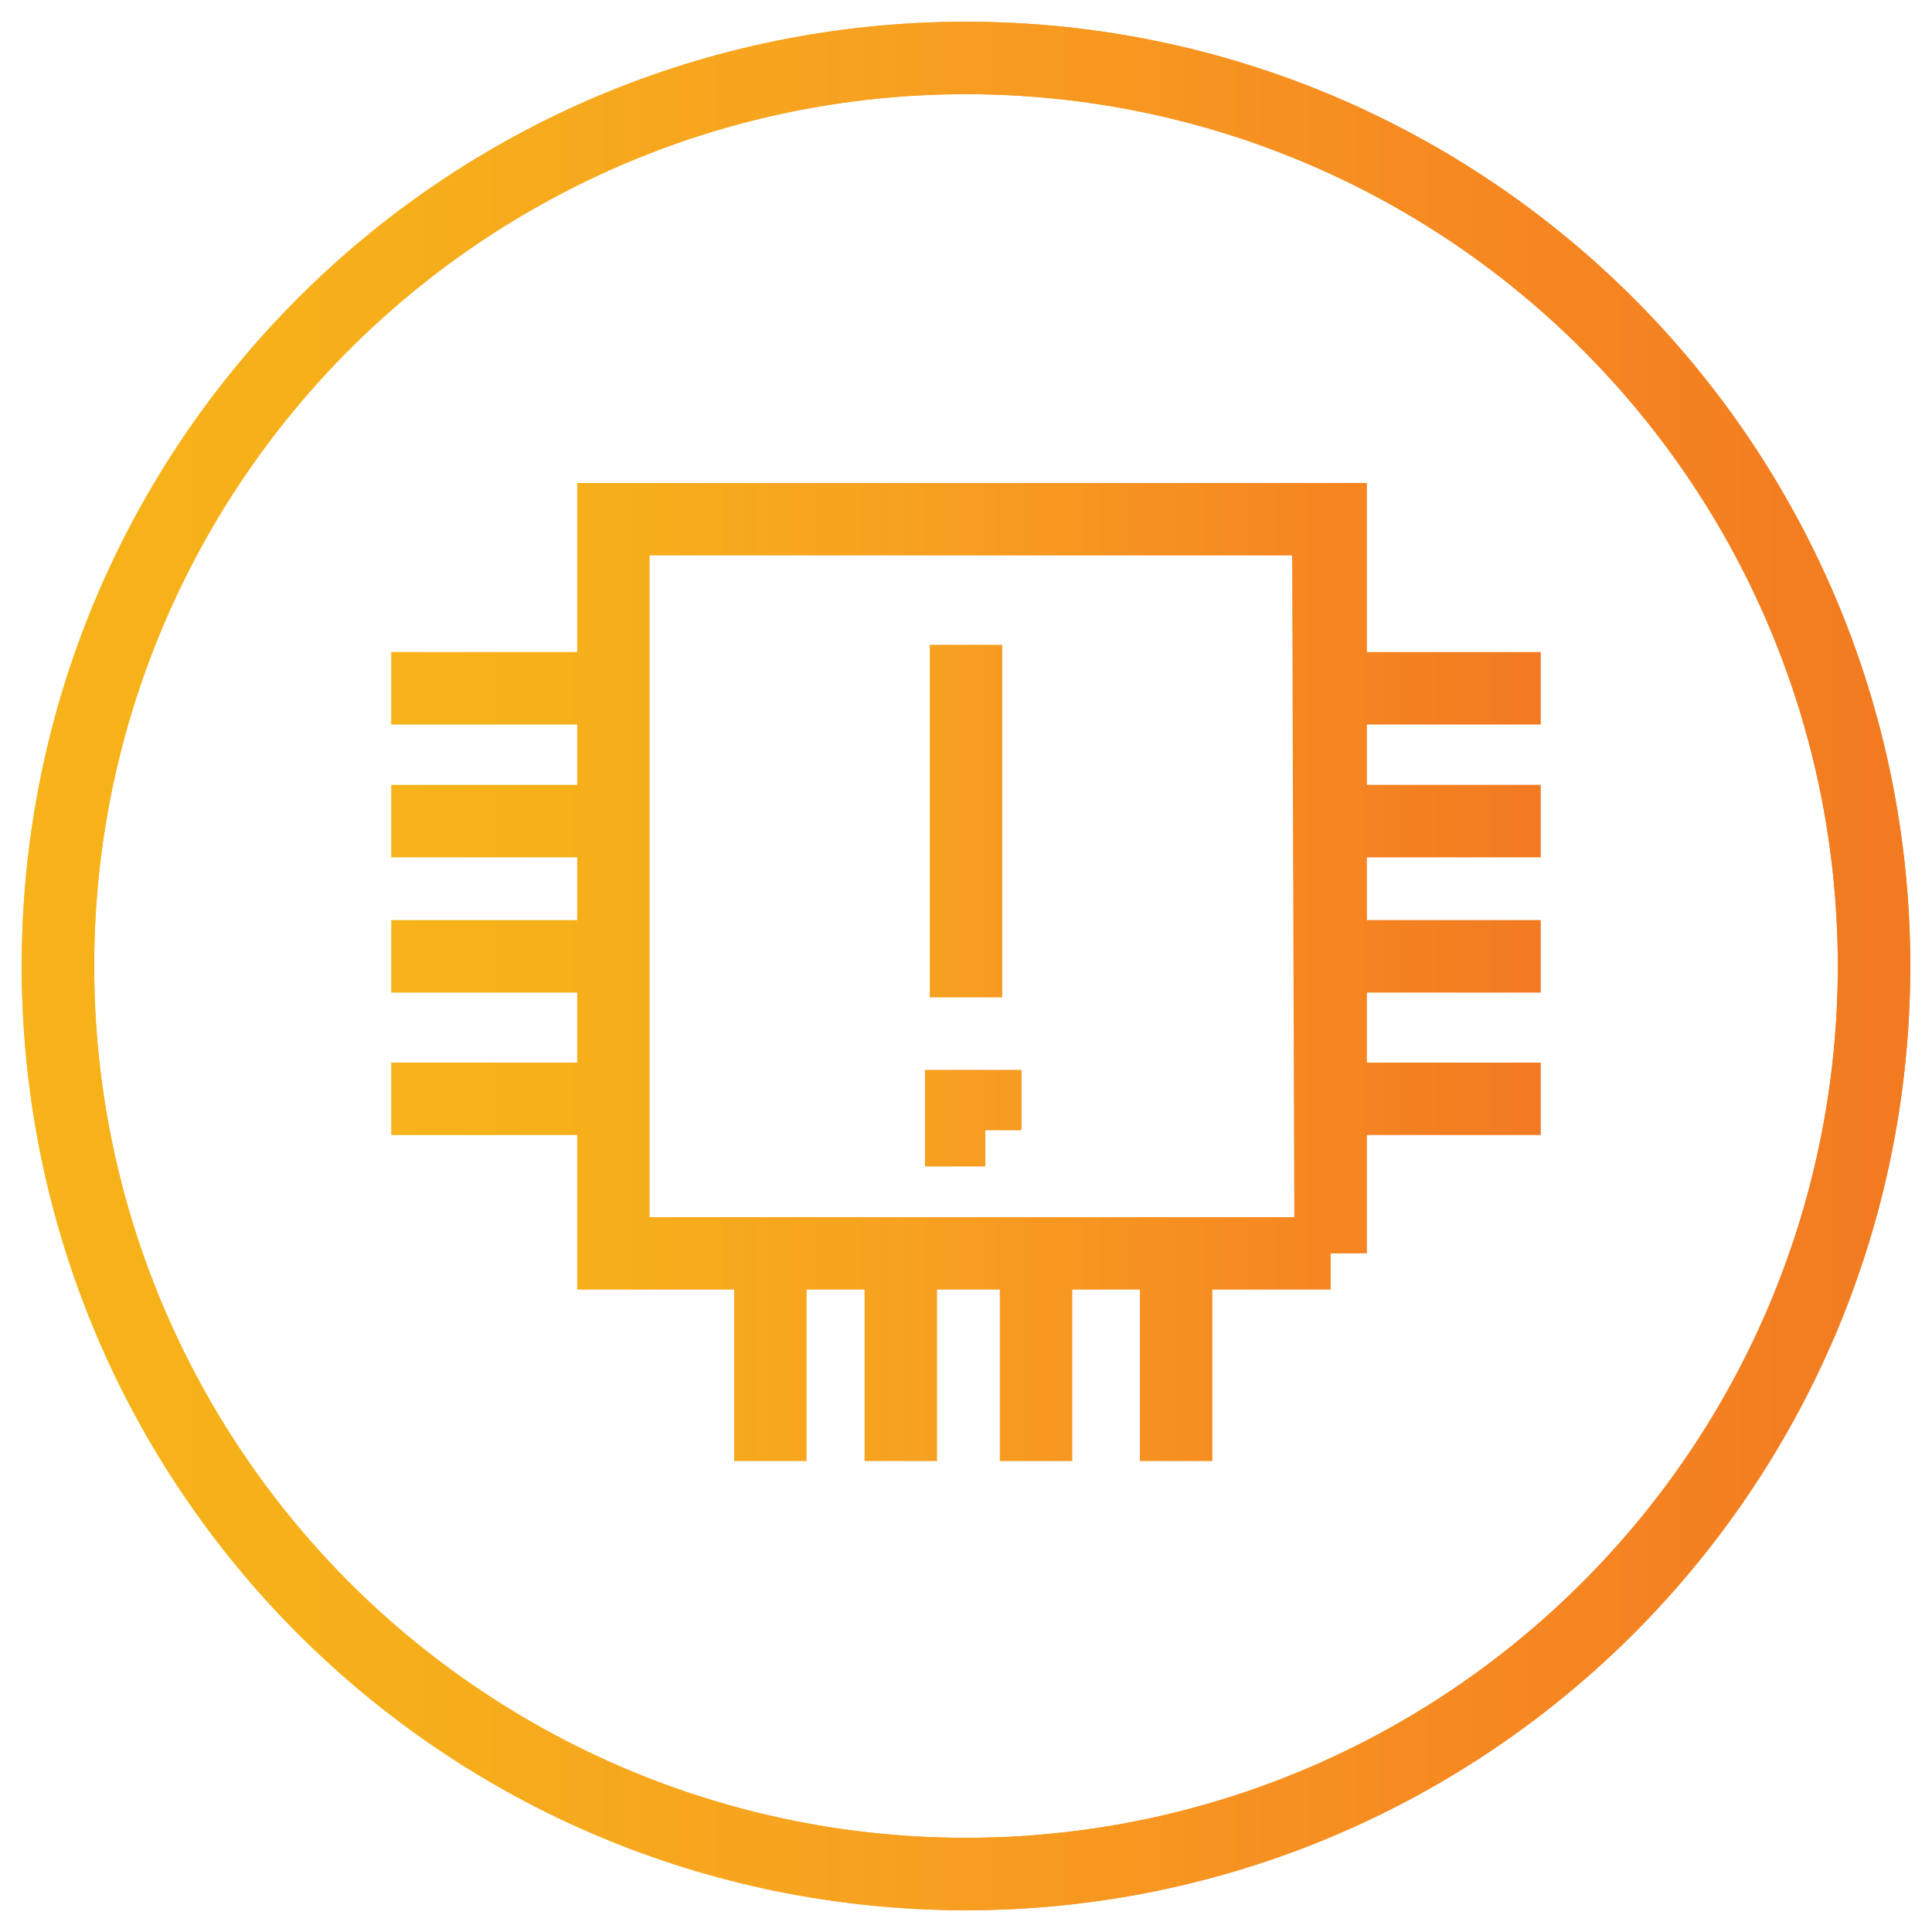
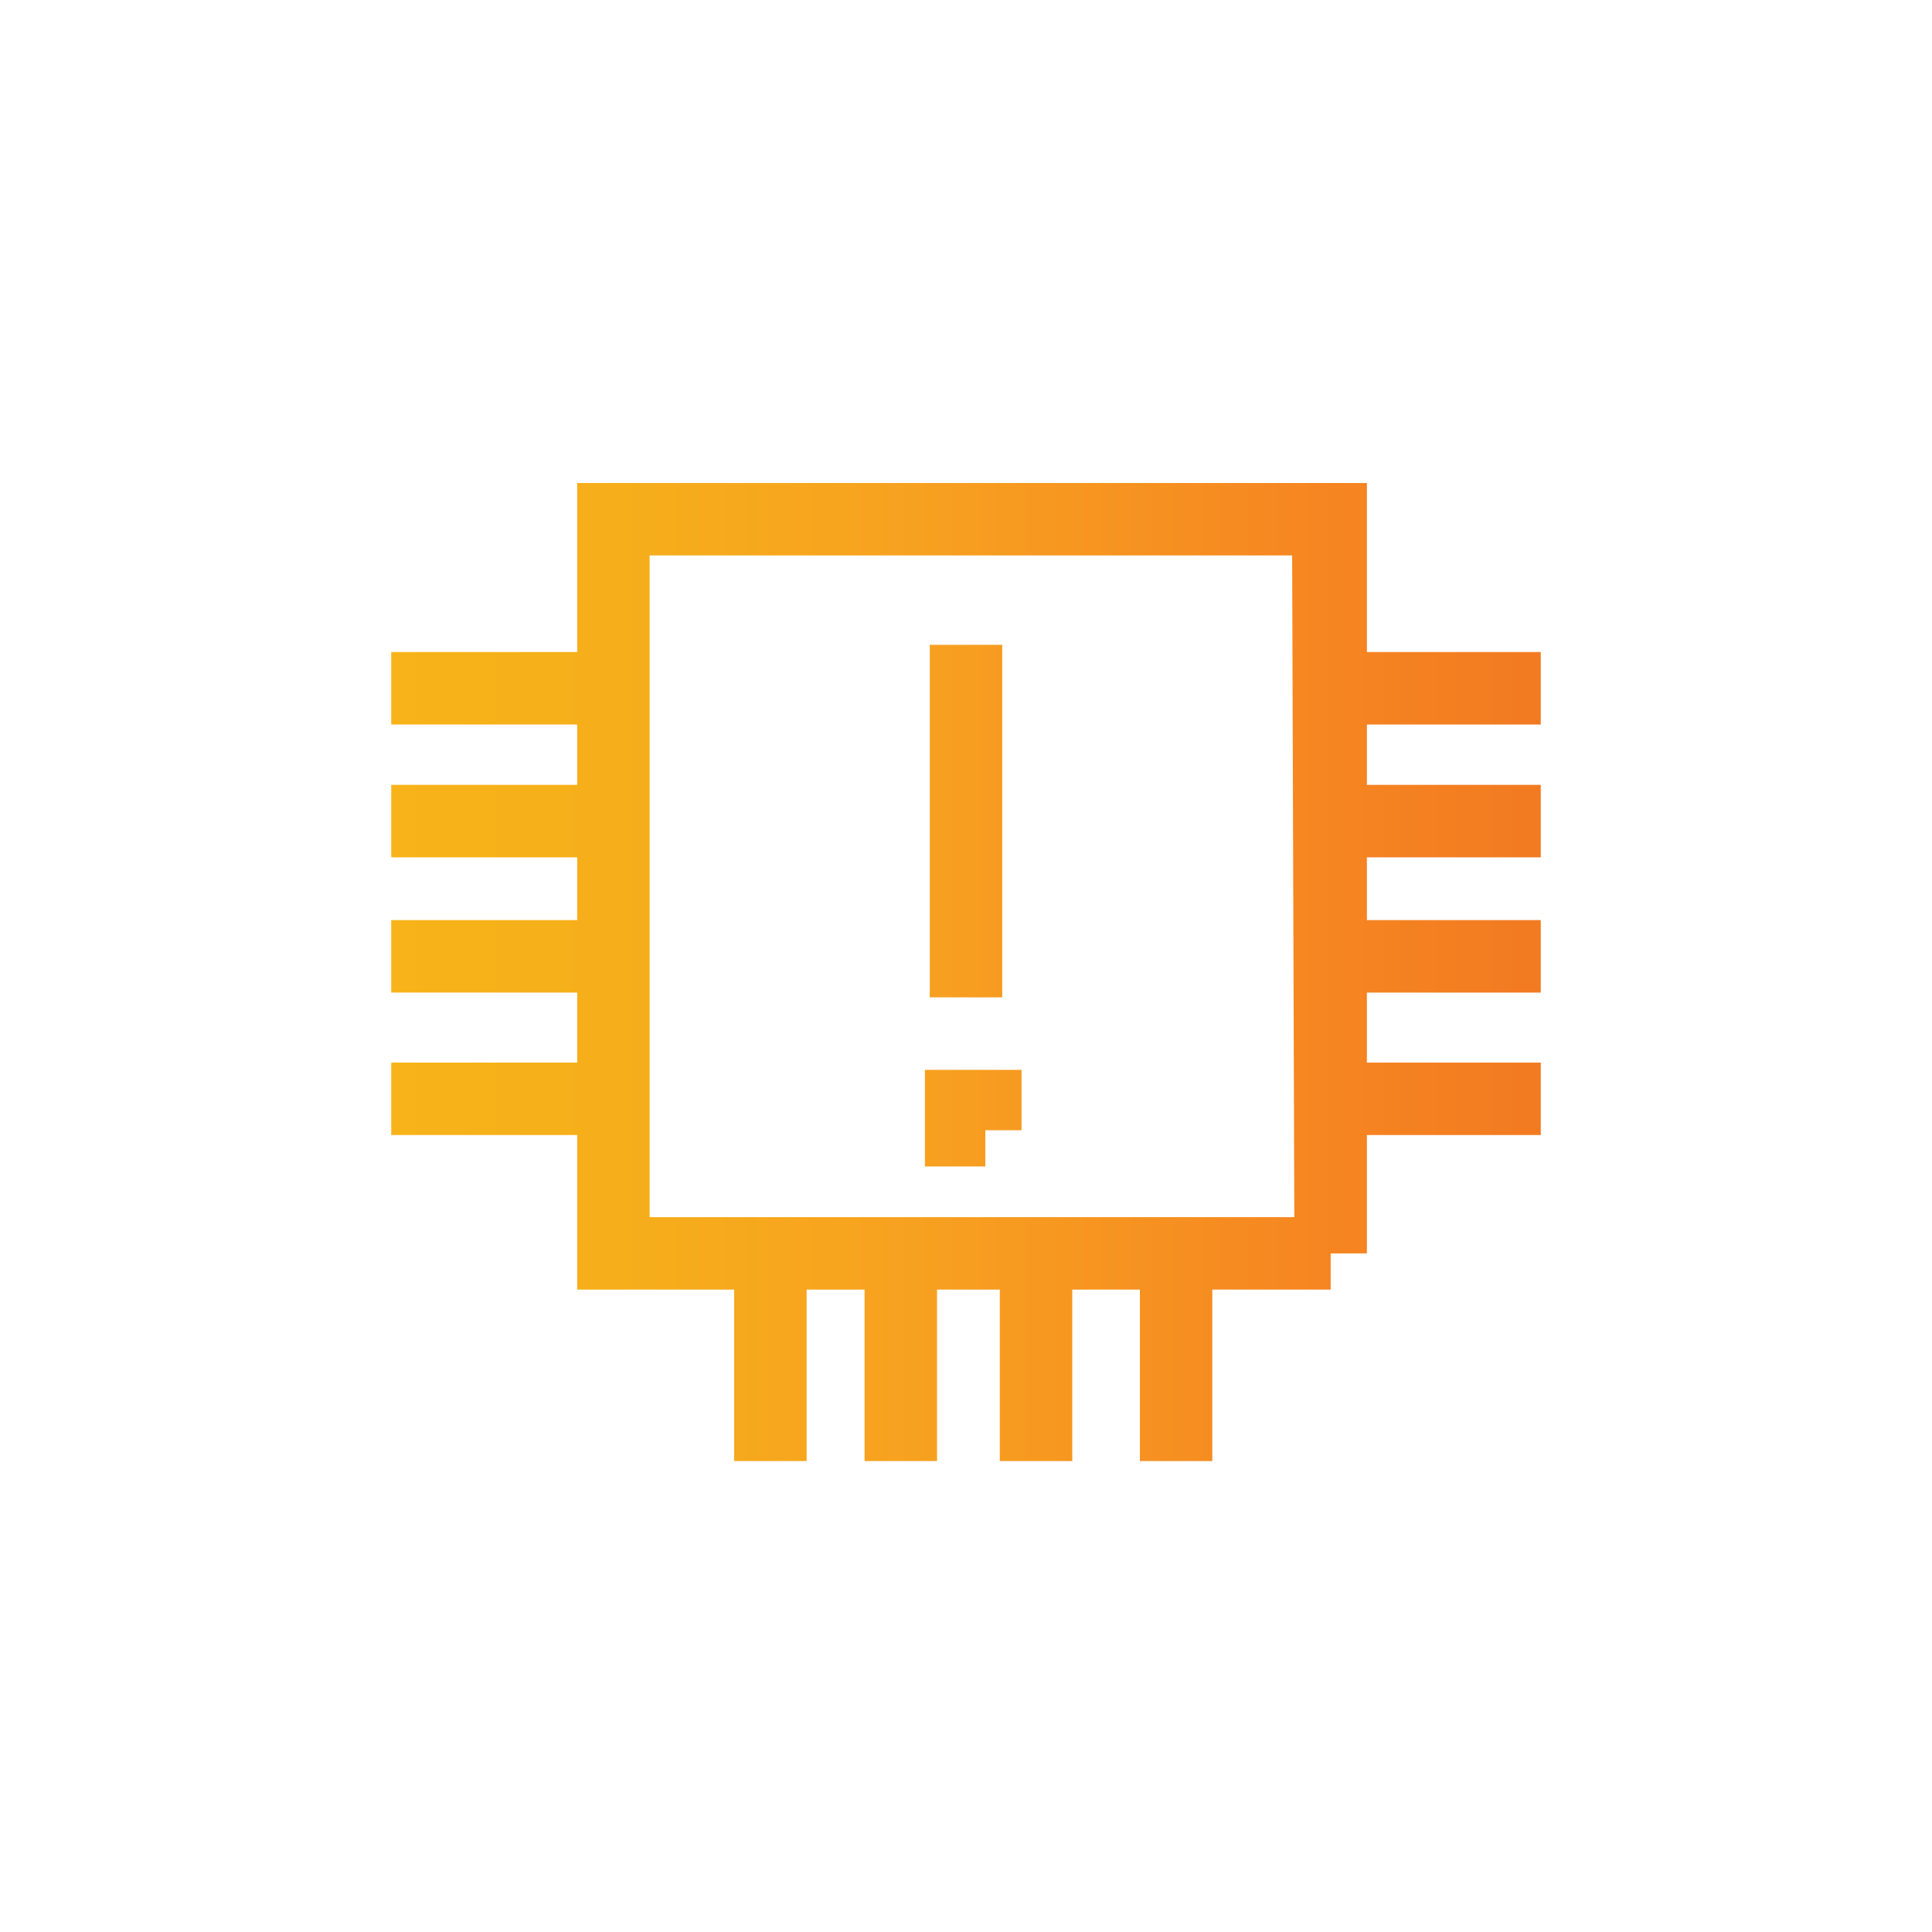
<svg xmlns="http://www.w3.org/2000/svg" version="1.1" id="Layer_1" x="0px" y="0px" viewBox="0 0 80 80" style="enable-background:new 0 0 80 80;" xml:space="preserve">
  <style type="text/css">
	.st0{fill:none;stroke:url(#SVGID_1_);stroke-width:3;stroke-miterlimit:10;}
	.st1{fill:none;stroke:url(#SVGID_00000080928308778846348620000010510100323705576362_);stroke-width:3;stroke-miterlimit:10;}
	.st2{fill:none;stroke:url(#SVGID_00000046318341908780696270000013566508634522615220_);stroke-width:3;stroke-miterlimit:10;}
</style>
  <g>
    <linearGradient id="SVGID_1_" gradientUnits="userSpaceOnUse" x1="0.889" y1="39.997" x2="79.11" y2="39.997">
      <stop offset="0" style="stop-color:#F7B319" />
      <stop offset="0.18" style="stop-color:#F6AF1A" />
      <stop offset="0.456" style="stop-color:#F7A120" />
      <stop offset="0.79" style="stop-color:#F68721" />
      <stop offset="0.982" style="stop-color:#F27B21" />
      <stop offset="1" style="stop-color:#F27B21" />
    </linearGradient>
-     <path class="st0" d="M40,77.6c20.8,0,37.6-16.9,37.6-37.6S60.8,2.4,40,2.4S2.4,19.2,2.4,40S19.2,77.6,40,77.6" />
    <linearGradient id="SVGID_00000003785770209198162790000005059790558507368620_" gradientUnits="userSpaceOnUse" x1="0.883" y1="40" x2="79.117" y2="40">
      <stop offset="0" style="stop-color:#F7B319" />
      <stop offset="0.18" style="stop-color:#F6AF1A" />
      <stop offset="0.456" style="stop-color:#F7A120" />
      <stop offset="0.79" style="stop-color:#F68721" />
      <stop offset="0.982" style="stop-color:#F27B21" />
      <stop offset="1" style="stop-color:#F27B21" />
    </linearGradient>
-     <ellipse style="fill:none;stroke:url(#SVGID_00000003785770209198162790000005059790558507368620_);stroke-width:3;stroke-miterlimit:10;" cx="40" cy="40" rx="37.6" ry="37.6" />
    <linearGradient id="SVGID_00000063618440142551395950000017200519966648836777_" gradientUnits="userSpaceOnUse" x1="16.195" y1="41.753" x2="63.803" y2="41.753" gradientTransform="matrix(1 0 0 -1 0 82)">
      <stop offset="0" style="stop-color:#F7B319" />
      <stop offset="0.18" style="stop-color:#F6AF1A" />
      <stop offset="0.456" style="stop-color:#F7A120" />
      <stop offset="0.79" style="stop-color:#F68721" />
      <stop offset="0.982" style="stop-color:#F27B21" />
      <stop offset="1" style="stop-color:#F27B21" />
    </linearGradient>
    <path style="fill:none;stroke:url(#SVGID_00000063618440142551395950000017200519966648836777_);stroke-width:3;stroke-miterlimit:10;" d="   M40,26.7v14.6l0,0l0,0V26.7L40,26.7L40,26.7z M55.1,51.9L55.1,51.9H25.4V21.5H55L55.1,51.9L55.1,51.9L55.1,51.9V21.5H25.4v30.4   H55.1L55.1,51.9z M24.6,28.5h-8.4l0,0l0,0H24.6L24.6,28.5L24.6,28.5z M24.6,34h-8.4l0,0l0,0H24.6L24.6,34L24.6,34z M24.6,39.6h-8.4   l0,0l0,0H24.6L24.6,39.6L24.6,39.6z M24.6,45.5h-8.4l0,0l0,0H24.6L24.6,45.5L24.6,45.5z M63.8,28.5h-8.4l0,0l0,0H63.8L63.8,28.5   L63.8,28.5z M63.8,34h-8.4l0,0l0,0H63.8L63.8,34L63.8,34z M63.8,39.6h-8.4l0,0l0,0H63.8L63.8,39.6L63.8,39.6z M63.8,45.5h-8.4l0,0   l0,0H63.8L63.8,45.5L63.8,45.5z M31.9,52v8.5l0,0l0,0V52L31.9,52L31.9,52z M37.3,52v8.5l0,0l0,0V52L37.3,52L37.3,52z M42.9,52v8.5   l0,0l0,0V52L42.9,52L42.9,52z M48.7,52v8.5l0,0l0,0V52L48.7,52L48.7,52z M40.8,46.8L40.8,46.8h-1v-1h1V46.8L40.8,46.8L40.8,46.8v-1   h-1v1H40.8L40.8,46.8z" />
  </g>
</svg>